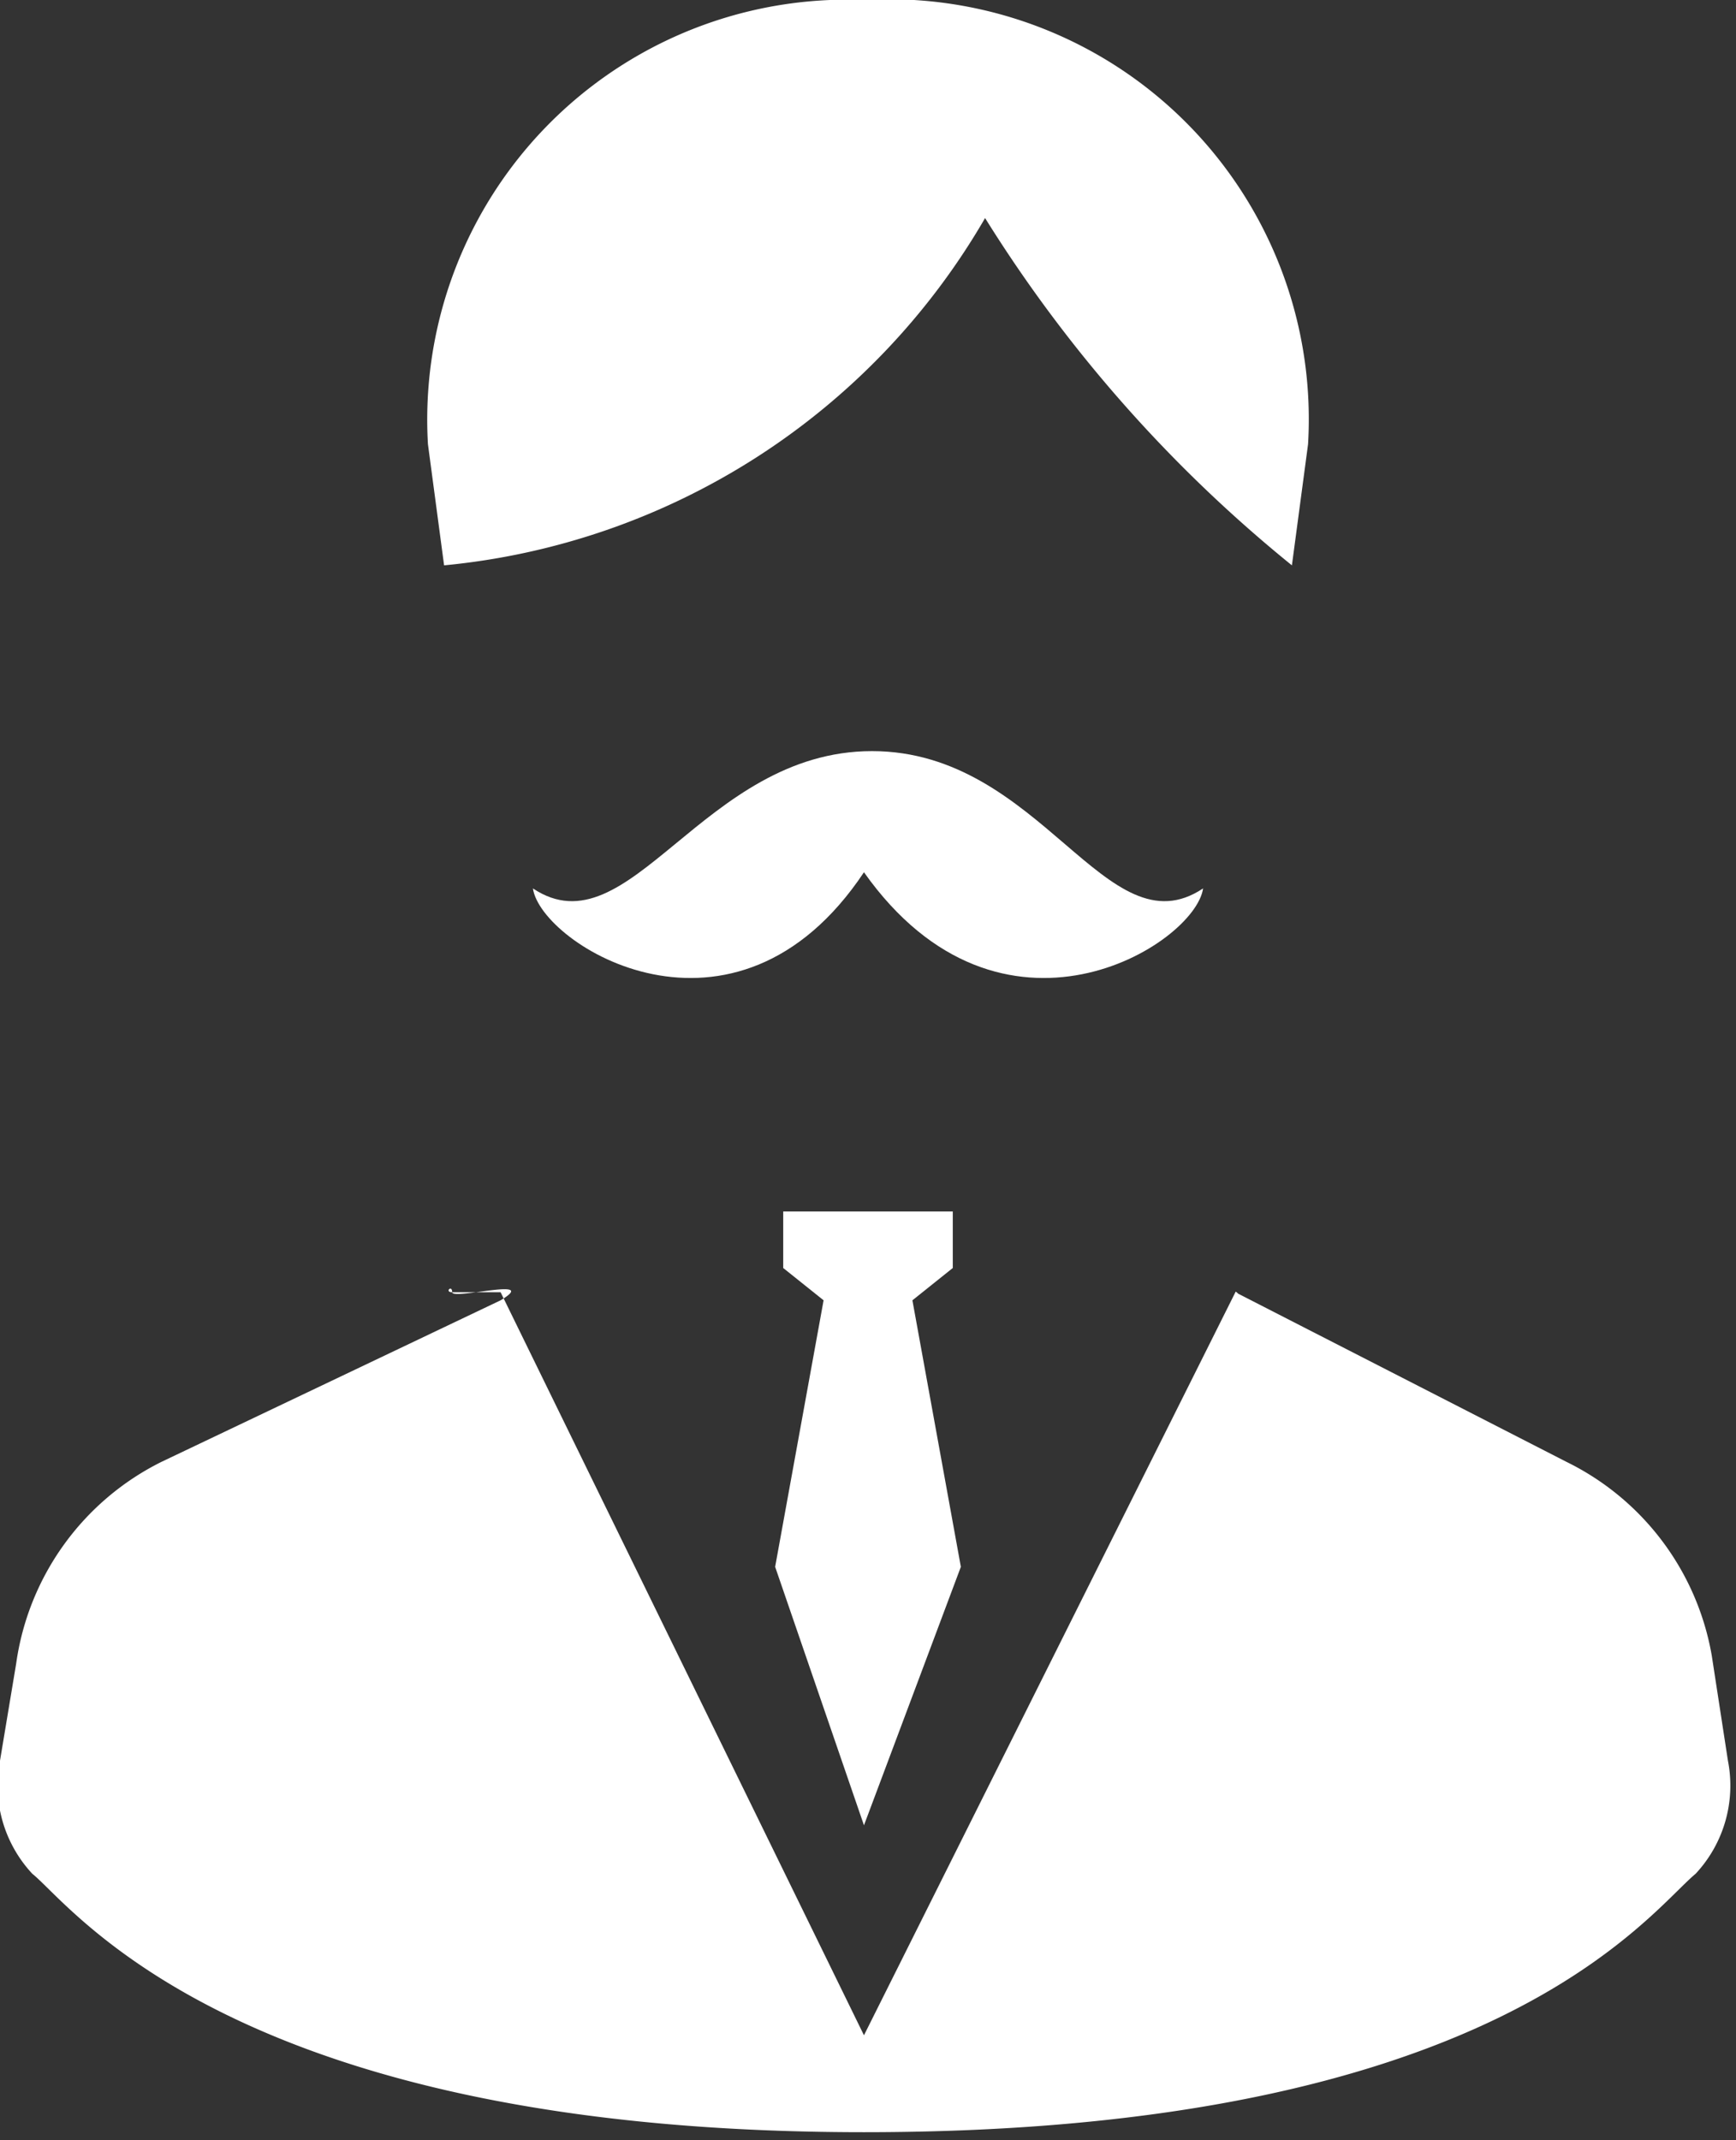
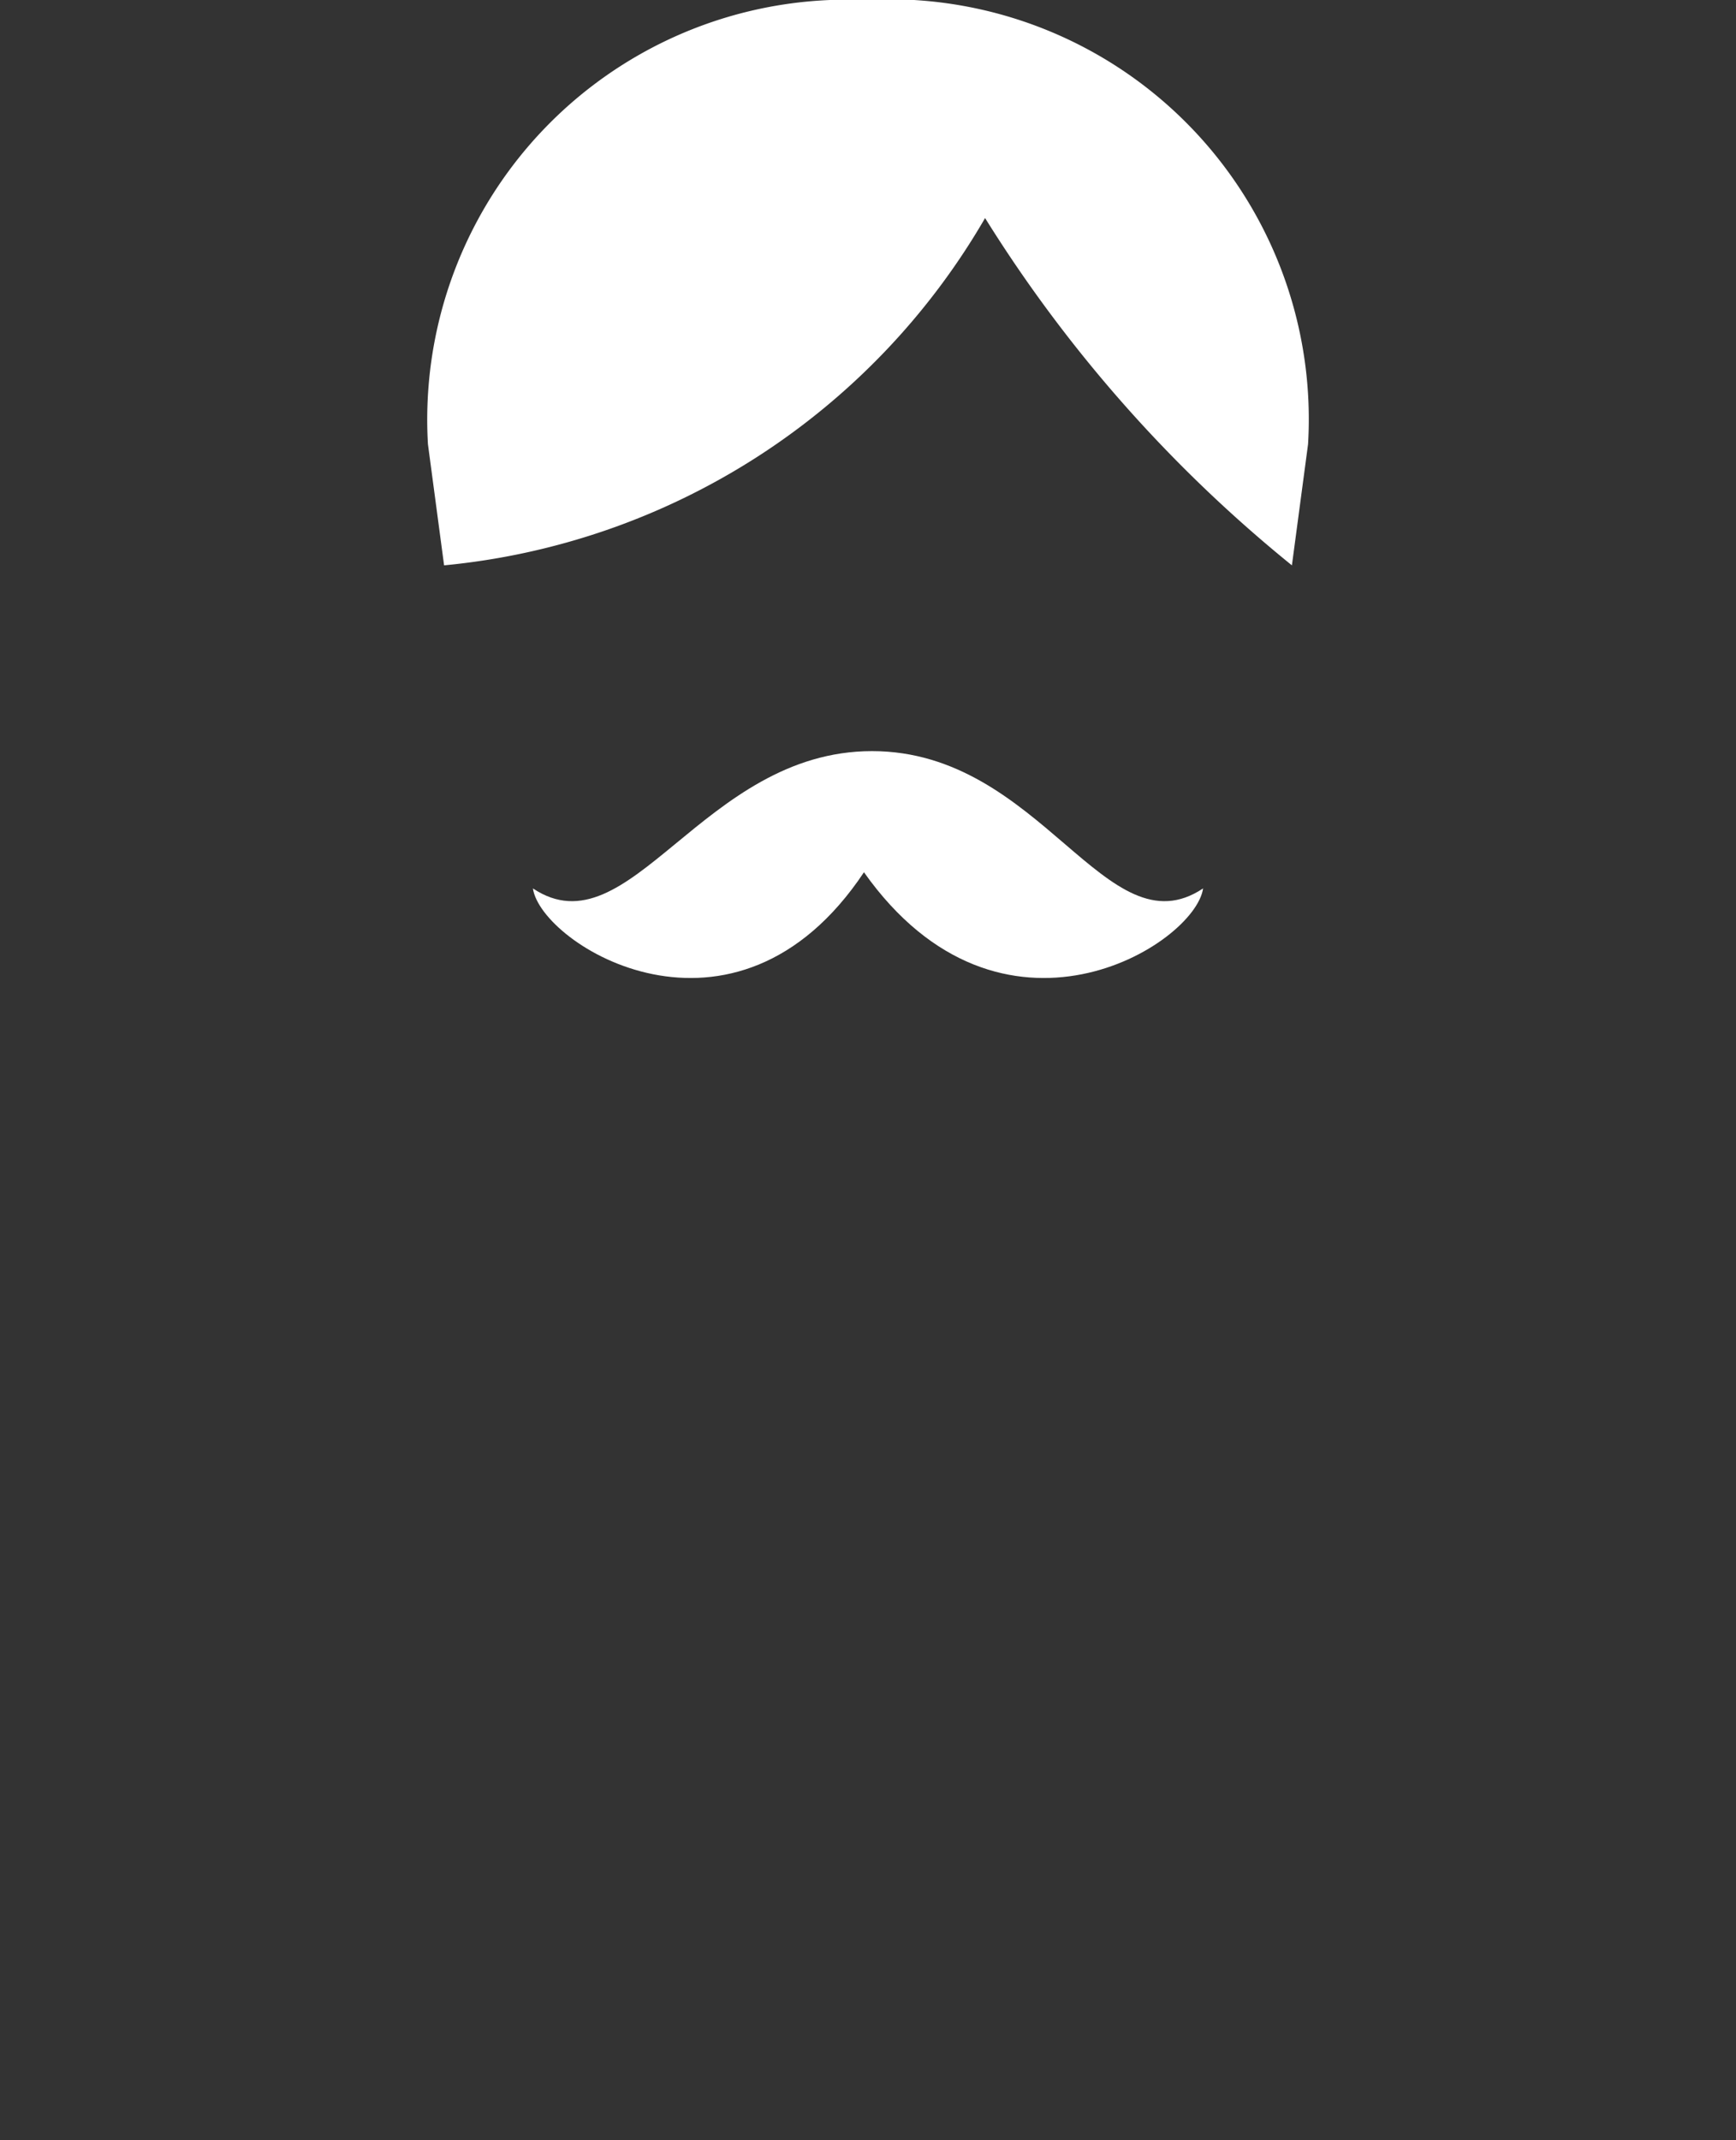
<svg xmlns="http://www.w3.org/2000/svg" viewBox="0 0 21.5 26.5">
  <rect x="0" y="0" width="21.5" height="26.5" fill="#333333" stroke="none" />
  <title>Asset 6</title>
  <g id="Layer_2" data-name="Layer 2">
    <g id="bg">
-       <polygon points="10.7 22.6 11.9 19.4 11.3 16.1 11.8 15.7 11.8 15 10.7 15 9.7 15 9.7 15.7 10.2 16.1 9.6 19.4 10.7 22.6" fill="#fff" />
-       <path d="M21.4,21.8l-.2-1.3a3.3,3.3,0,0,0-1.8-2.4L15.3,16h0c.9,1.2,0-.1,0,0h0l-4.6,9.2L6.2,16H5.6c-.1,0,0-.1,0,0s1.1-.2.6.1L2,18.1A3.3,3.3,0,0,0,.2,20.6L0,21.8a1.6,1.6,0,0,0,.4,1.4c.5.4,2.5,3.2,10.3,3.2s9.7-2.7,10.3-3.2A1.6,1.6,0,0,0,21.4,21.8Z" fill="#fff" />
      <path d="M5.5,7a8.7,8.7,0,0,0,6.7-4.3A17.3,17.3,0,0,0,16,7l.2-1.5A5.2,5.2,0,0,0,10.7,0,5.2,5.2,0,0,0,5.3,5.5Z" fill="#fff" />
      <path d="M14.9,11c-1.2.8-2-1.7-4.1-1.7S7.8,11.8,6.6,11c.1.7,2.5,2.2,4.1-.2C12.4,13.2,14.8,11.7,14.9,11Z" fill="#fff" />
    </g>
  </g>
</svg>